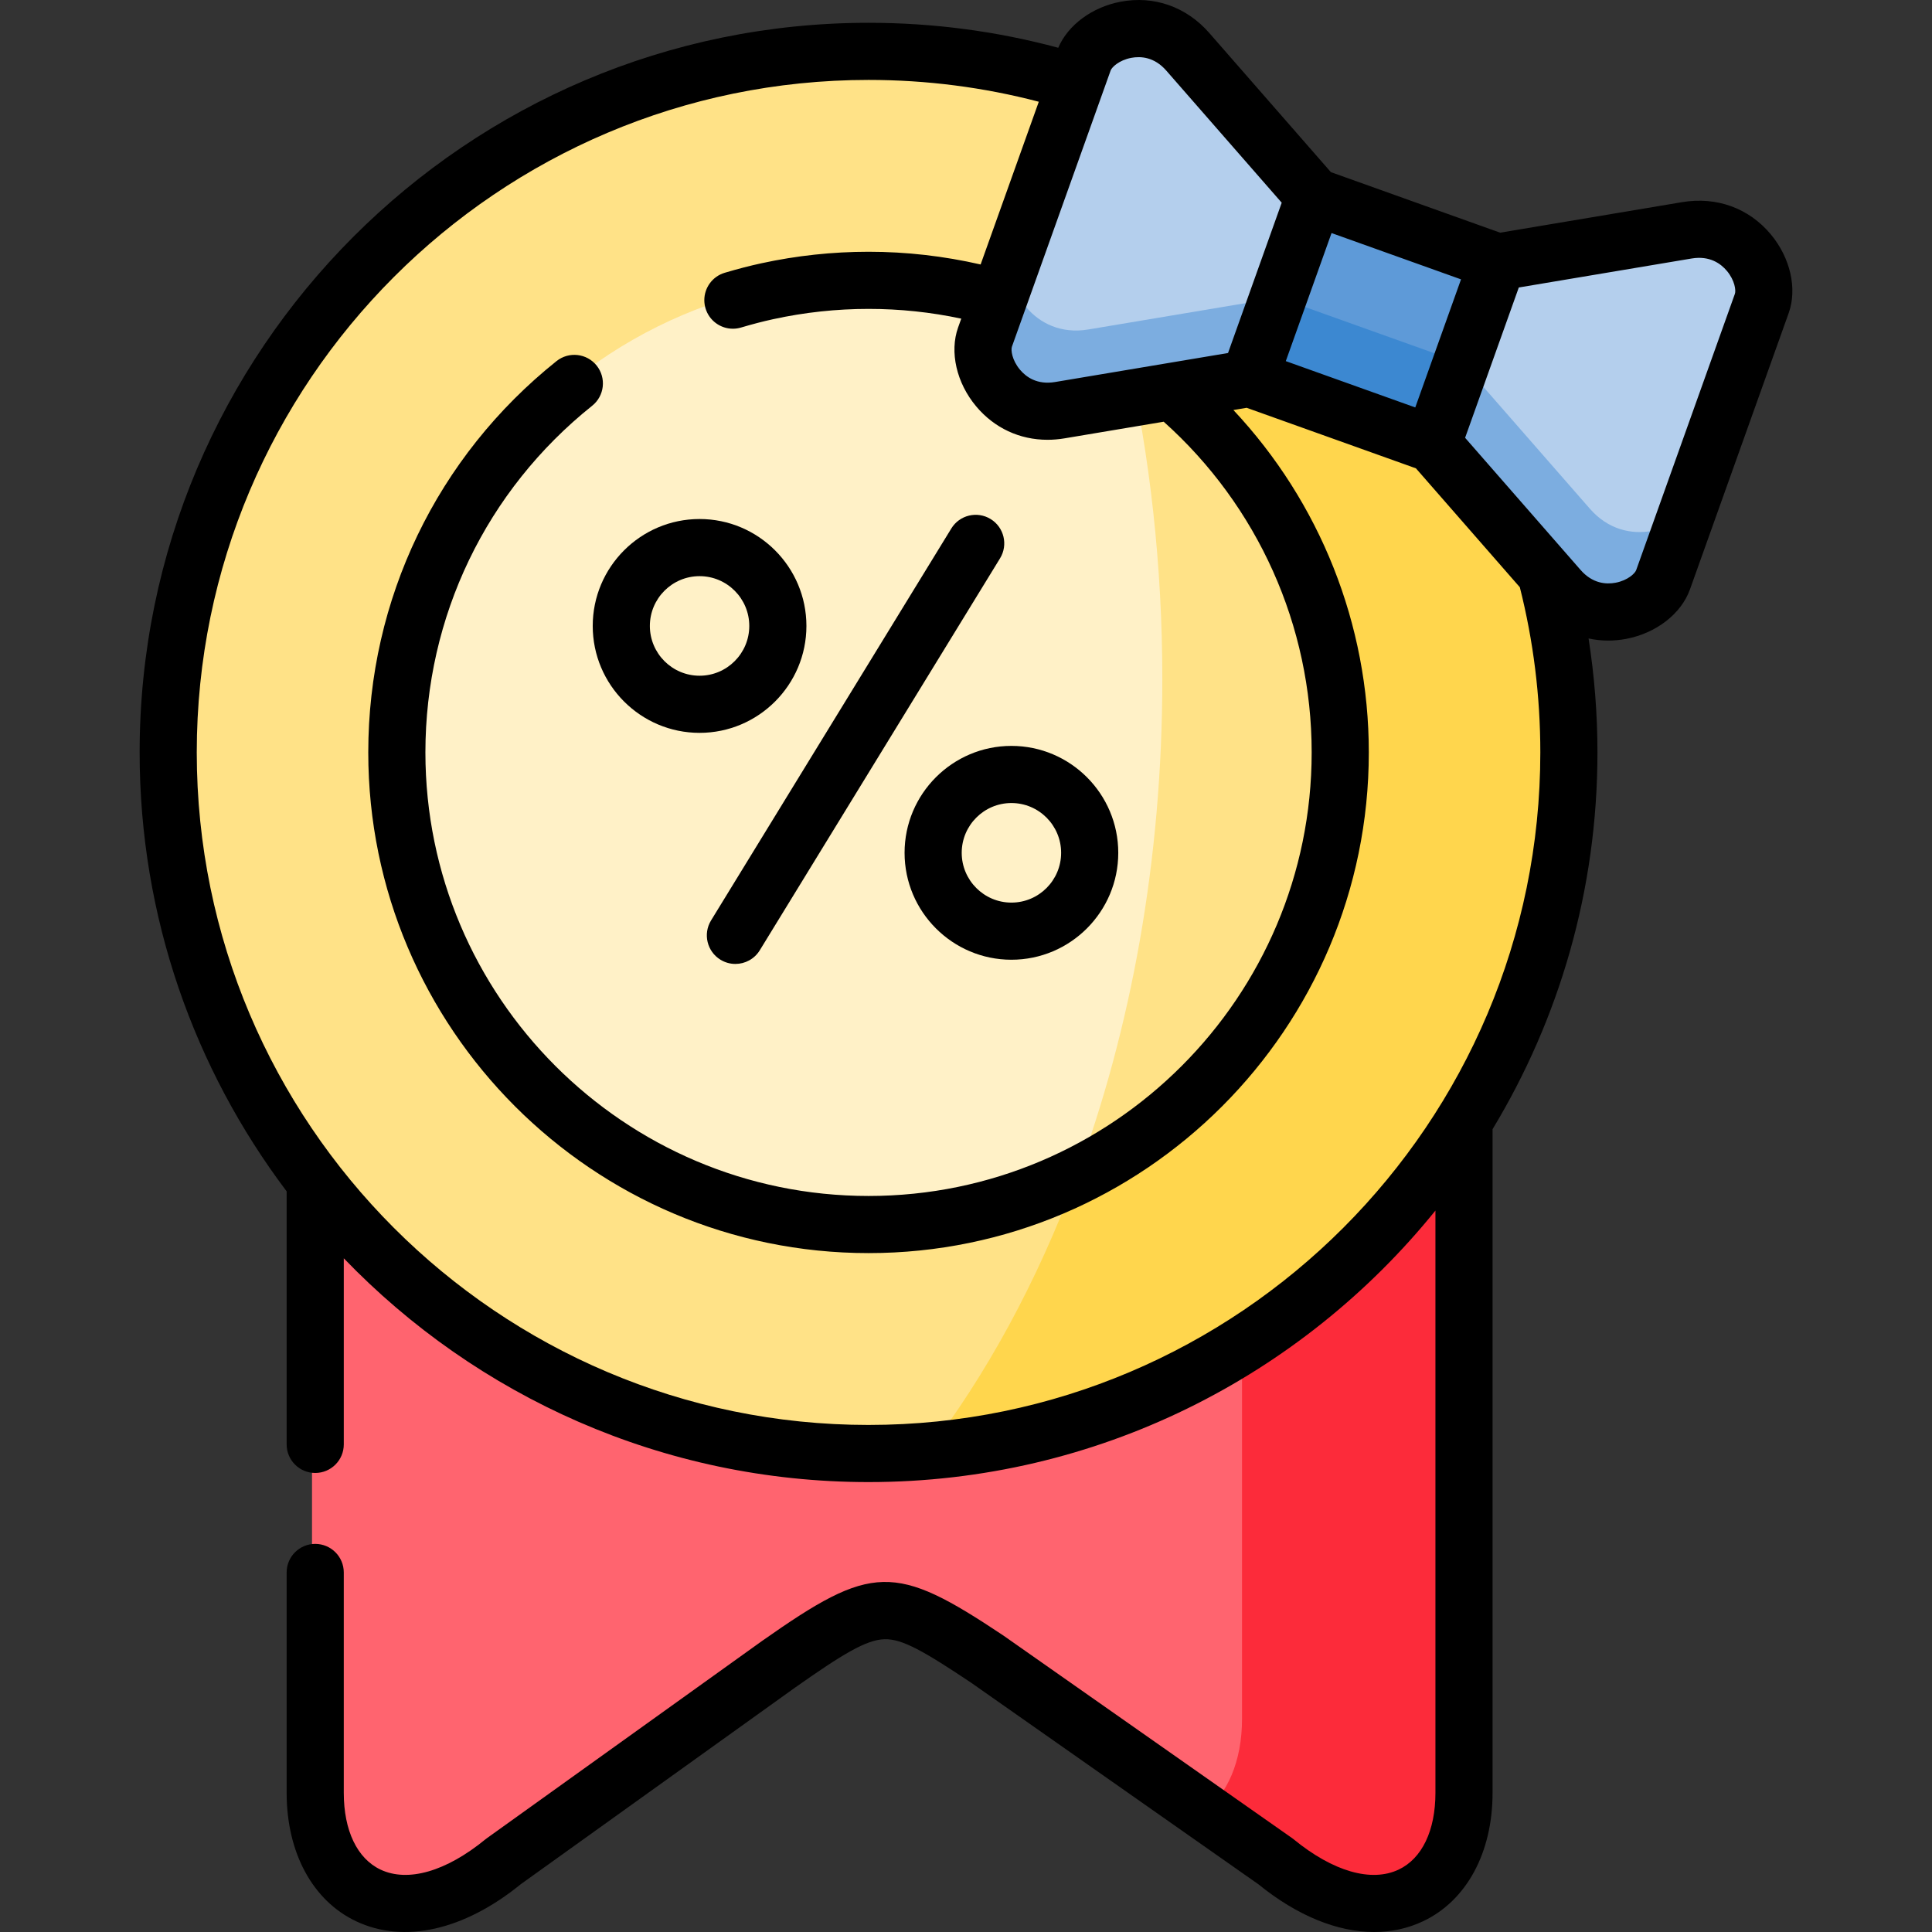
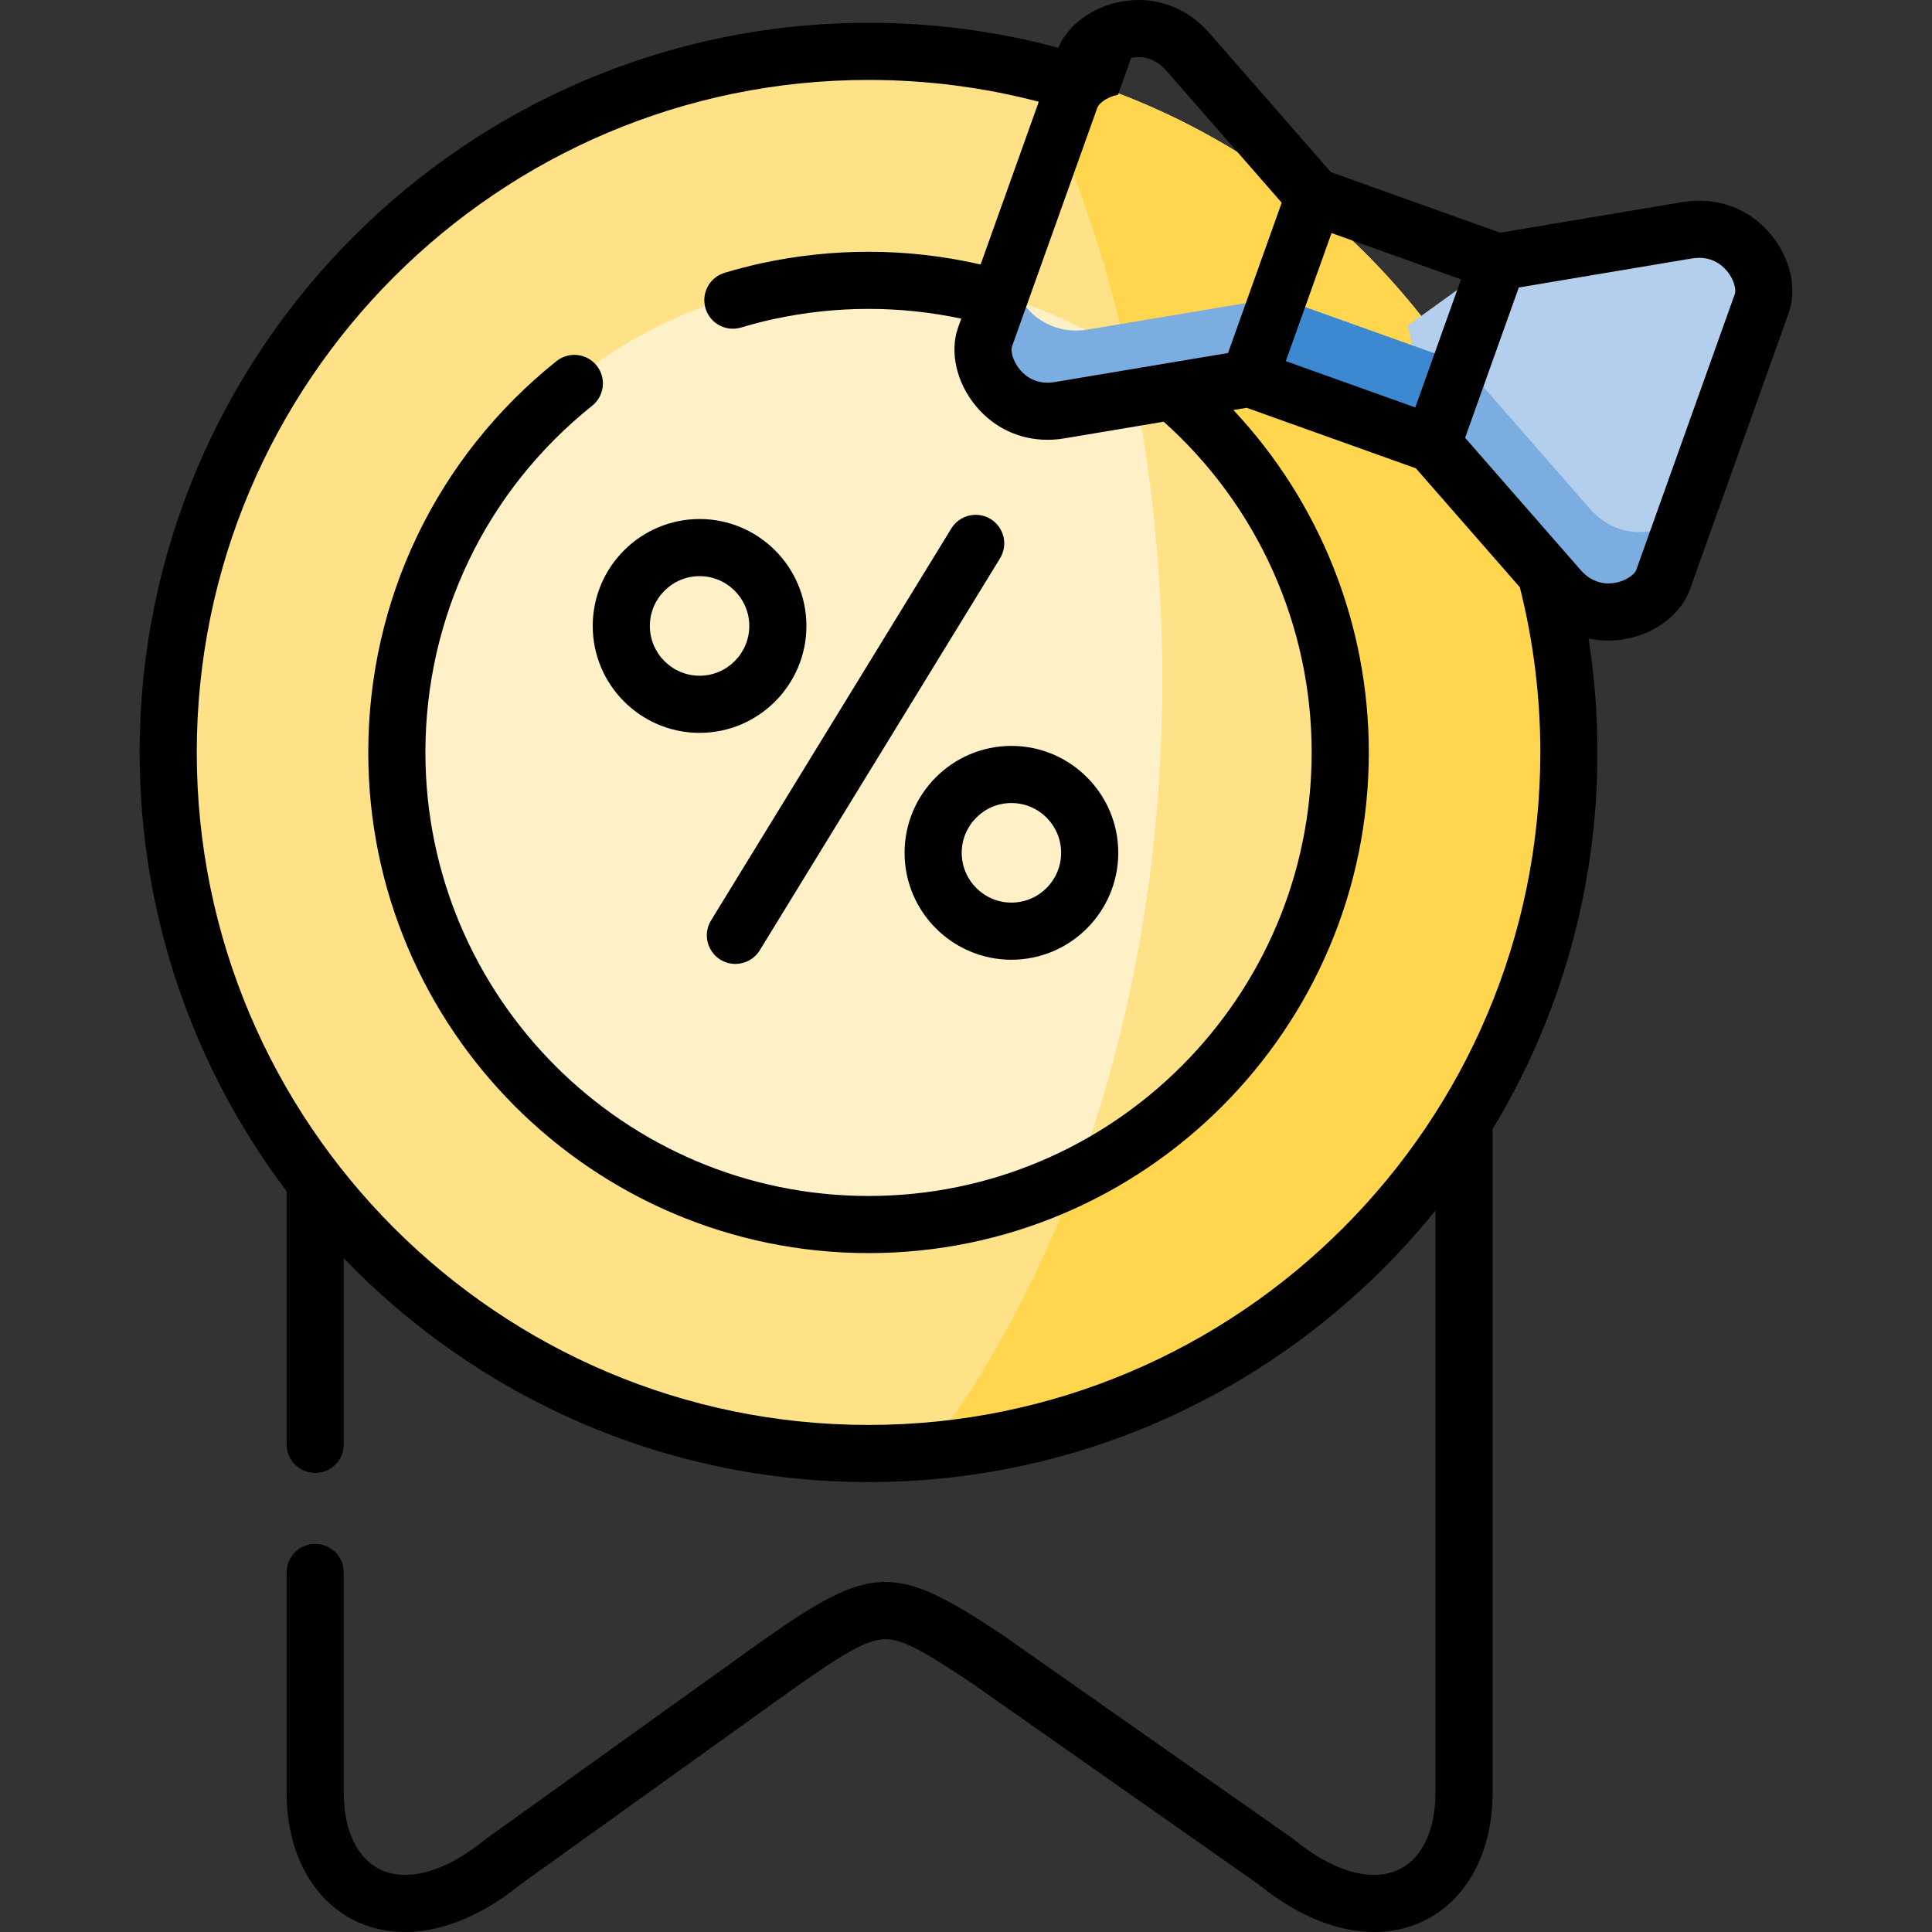
<svg xmlns="http://www.w3.org/2000/svg" id="Layer_1" height="512" viewBox="0 0 512 512" width="512">
  <rect x="0" y="0" width="512" height="512" fill="#333333" stroke="none" />
  <g clip-rule="evenodd" fill-rule="evenodd">
-     <path d="m82.687 383.333v92.743c0 27.778 23.497 40.062 50.147 18.258l73.336-52.541c26.734-18.789 29.469-18.649 55.477-1.312l76.797 53.854c26.65 21.804 50.175 9.52 50.175-18.258v-178.619c-43.031-56.282-262.035-54.998-305.931-.838v86.713z" fill="#ff646f" />
-     <path d="m329.151 327.665v127.836c0 11.363-3.935 20.129-10.381 25.042l19.674 13.791c26.65 21.804 50.175 9.52 50.175-18.258v-178.618c-3.544 5.695-11.553 13.987-23.078 17.03l-31.227 9.157z" fill="#fc2b3a" />
    <path d="m43.535 199.159c0 15.271 1.814 30.123 5.274 44.334 7.507 30.821 22.659 58.627 43.338 81.325 34.129 37.438 83.271 60.945 137.882 60.945 54.639 0 103.782-23.507 137.91-60.945 20.678-22.697 35.831-50.503 43.338-81.325 3.46-14.21 5.274-29.062 5.274-44.334 0-12.675-1.256-25.042-3.656-37.019-17.44-86.712-93.93-149.583-182.866-149.583-58.1 0-109.977 26.578-144.189 68.259-18.976 23.116-32.51 50.894-38.649 81.325-2.4 11.976-3.656 24.344-3.656 37.018z" fill="#ffe287" />
    <path d="m271.888 17.303c11.497 23.004 20.622 48.8 26.817 76.634 34.296 22.418 56.956 61.168 56.956 105.222 0 49.638-28.771 92.548-70.546 112.983-10.325 27.639-23.776 52.346-39.626 72.977 48.417-3.964 91.587-26.41 122.451-60.303 20.678-22.697 35.831-50.503 43.338-81.325 3.46-14.21 5.274-29.062 5.274-44.334 0-12.675-1.256-25.042-3.656-37.019-.223-1.033-.419-2.066-.642-3.099-6.446-29.425-19.729-56.031-37.98-78.226h-.028c-6.949-8.487-14.651-16.332-22.966-23.479-.028 0-.056-.028-.084-.056-22.548-19.26-49.672-33.163-79.308-39.975z" fill="#ffd64d" />
    <path d="m104.426 199.159c0 15.606 2.846 30.542 8.037 44.334 14.846 39.364 48.863 69.292 90.666 78.421 8.651 1.898 17.664 2.903 26.901 2.903 69.374 0 125.632-56.254 125.632-125.658s-56.259-125.658-125.633-125.658c-14.846 0-29.078 2.568-42.305 7.314-37.087 13.261-66.109 43.496-77.745 81.325-3.6 11.698-5.553 24.149-5.553 37.019z" fill="#fff1c7" />
    <path d="m308.026 179.98c0 47.963-8.316 93.022-22.911 132.163 41.775-20.436 70.546-63.346 70.546-112.983 0-44.054-22.66-82.804-56.956-105.222 6.056 27.024 9.321 55.974 9.321 86.042z" fill="#ffe287" />
-     <path d="m274.204 51.837-13.144 36.768c-2.791 7.845 5.47 21.888 19.925 19.459l50.454-8.459 26.092-20.073-8.79-28.337-33.682-38.527c-9.655-11.028-24.92-5.416-27.71 2.429z" fill="#b4cfed" />
    <path d="m397.548 68.644-24.473 17.644 7.172 30.765 33.682 38.527c9.655 11.055 24.92 5.444 27.71-2.401l13.144-36.768 13.144-36.768c2.791-7.845-5.47-21.86-19.925-19.459z" fill="#b4cfed" />
-     <path d="m331.439 99.604 48.807 17.449 17.302-48.409-48.807-17.449z" fill="#5e9ad8" />
    <path d="m261.061 88.605c-2.791 7.845 5.47 21.888 19.925 19.459l50.454-8.459 7.423-20.743-50.482 8.459c-14.371 2.401-22.632-11.502-19.925-19.375z" fill="#7cade0" />
    <path d="m338.862 78.861-7.423 20.743 48.807 17.449 7.423-20.743-13.367-4.774-22.101-7.901z" fill="#3c88d1" />
    <path d="m380.246 117.053 33.682 38.527c9.655 11.055 24.92 5.444 27.71-2.401l7.423-20.771c-2.791 7.845-18.083 13.456-27.71 2.429l-33.682-38.527z" fill="#7cade0" />
  </g>
  <path d="m190.934 254.336c1.234.757 2.6 1.117 3.949 1.117 2.547 0 5.033-1.285 6.462-3.615l63.677-103.876c2.185-3.565 1.066-8.226-2.498-10.412-3.565-2.185-8.226-1.067-10.411 2.498l-63.676 103.876c-2.186 3.566-1.067 8.226 2.497 10.412z" />
  <path d="m185.394 194.215c15.613 0 28.315-12.711 28.315-28.334s-12.702-28.335-28.315-28.335-28.315 12.712-28.315 28.335 12.702 28.334 28.315 28.334zm0-41.528c7.264 0 13.173 5.919 13.173 13.194s-5.91 13.193-13.173 13.193-13.173-5.918-13.173-13.193 5.909-13.194 13.173-13.194z" />
  <path d="m239.722 226.005c0 15.624 12.702 28.335 28.315 28.335s28.315-12.712 28.315-28.335-12.702-28.334-28.315-28.334-28.315 12.71-28.315 28.334zm28.315-13.193c7.264 0 13.173 5.918 13.173 13.193s-5.909 13.194-13.173 13.194-13.173-5.919-13.173-13.194 5.908-13.193 13.173-13.193z" />
-   <path d="m469.253 62.07c-5.791-6.918-14.326-10.019-23.437-8.504l-48.262 8.096-44.858-16.045-32.226-36.881c-6.084-6.954-14.663-9.965-23.529-8.277-7.565 1.444-13.919 6.185-16.497 12.198-16.296-4.394-33.168-6.618-50.257-6.618-106.522 0-193.184 86.743-193.184 193.364 0 43.628 14.517 83.923 38.961 116.313v67.061c0 4.181 3.389 7.571 7.571 7.571 4.181 0 7.571-3.389 7.571-7.571v-49.317c35.164 36.537 84.514 59.306 139.082 59.306 60.609 0 114.778-28.099 150.217-71.957v154.309c0 9.993-3.55 17.406-9.738 20.338-7.258 3.44-17.401.517-27.826-8.017-.145-.118-.294-.231-.447-.339l-76.423-53.62c-.049-.034-.098-.068-.147-.102-28.733-19.162-34.692-19.03-63.818 1.452l-72.979 52.314c-.131.094-.26.192-.385.295-10.421 8.53-20.557 11.455-27.806 8.019-6.184-2.929-9.731-10.343-9.731-20.34v-58.4c0-4.181-3.389-7.571-7.571-7.571-4.181 0-7.571 3.389-7.571 7.571v58.4c0 15.849 6.875 28.569 18.389 34.024 12.696 6.015 28.61 2.433 43.686-9.829l72.732-52.136c12.44-8.748 18.811-12.668 23.671-12.765 4.709-.139 10.611 3.317 22.904 11.514l76.126 53.412c10.27 8.345 20.928 12.662 30.695 12.662 4.565 0 8.936-.944 12.981-2.86 11.52-5.457 18.397-18.175 18.397-34.021v-175.873c17.635-29.162 27.797-63.335 27.797-99.842 0-10.159-.798-20.263-2.357-30.211 1.696.374 3.439.564 5.211.564 1.58 0 3.183-.151 4.793-.458 7.954-1.513 14.58-6.672 16.877-13.13l26.163-73.229c2.301-6.466.425-14.658-4.775-20.87zm-94.191 45.905-34.312-12.274 12.123-33.941 34.313 12.273zm-75.282-92.642c2.478-.47 6.105-.272 9.292 3.371l30.595 35.014-14.228 39.832-15.999 2.683c-.071.011-.142.022-.213.036l-29.617 4.968c-4.763.799-7.689-1.336-9.308-3.267-2.134-2.545-2.441-5.232-2.134-6.094l3.502-9.797c.118-.28.226-.567.312-.866.002-.005.002-.01.004-.016l22.345-62.52c.306-.862 2.219-2.727 5.449-3.344zm-69.594 362.293c-98.173 0-178.043-79.95-178.043-178.222s79.87-178.223 178.043-178.223c15.333 0 30.467 1.947 45.103 5.781l-15.414 43.128c-9.72-2.226-19.674-3.371-29.689-3.371-9.569 0-19.147 1.032-28.454 3.062-3.028.655-6.188 1.474-9.661 2.504-3.292.976-5.423 3.993-5.42 7.26 0 .712.102 1.434.314 2.151.976 3.291 3.989 5.42 7.255 5.42.713 0 1.438-.102 2.156-.314.012-.004.024-.007.036-.011 3.026-.896 5.762-1.609 8.369-2.177.051-.012.102-.022.152-.033.009-.002.017-.004.025-.006 8.258-1.801 16.746-2.715 25.227-2.715 8.275 0 16.504.868 24.558 2.583l-.839 2.348c-2.304 6.479-.422 14.686 4.795 20.906 4.823 5.751 11.542 8.854 18.898 8.853 1.484 0 2.995-.126 4.52-.383l26.277-4.408c24.963 22.337 39.212 54.081 39.212 87.643 0 64.812-52.675 117.542-117.421 117.542-64.762 0-117.449-52.729-117.449-117.542 0-35.939 16.109-69.426 44.198-91.875 3.266-2.61 3.798-7.374 1.188-10.641-2.609-3.265-7.374-3.796-10.641-1.187-31.703 25.338-49.886 63.136-49.886 103.703 0 73.162 59.48 132.683 132.591 132.683 73.095 0 132.563-59.521 132.563-132.683 0-33.955-12.924-66.255-35.886-90.741l3.518-.59 44.857 16.045 27.533 31.509c3.592 14.208 5.43 28.923 5.43 43.776 0 98.275-79.857 178.225-178.015 178.225zm229.581-299.767-26.163 73.228c-.307.861-2.218 2.725-5.444 3.339-2.473.472-6.102.267-9.297-3.393l-30.595-35.014 14.229-39.832 45.815-7.685c4.765-.791 7.709 1.349 9.332 3.289 2.123 2.535 2.427 5.21 2.123 6.068z" />
+   <path d="m469.253 62.07c-5.791-6.918-14.326-10.019-23.437-8.504l-48.262 8.096-44.858-16.045-32.226-36.881c-6.084-6.954-14.663-9.965-23.529-8.277-7.565 1.444-13.919 6.185-16.497 12.198-16.296-4.394-33.168-6.618-50.257-6.618-106.522 0-193.184 86.743-193.184 193.364 0 43.628 14.517 83.923 38.961 116.313v67.061c0 4.181 3.389 7.571 7.571 7.571 4.181 0 7.571-3.389 7.571-7.571v-49.317c35.164 36.537 84.514 59.306 139.082 59.306 60.609 0 114.778-28.099 150.217-71.957v154.309c0 9.993-3.55 17.406-9.738 20.338-7.258 3.44-17.401.517-27.826-8.017-.145-.118-.294-.231-.447-.339l-76.423-53.62c-.049-.034-.098-.068-.147-.102-28.733-19.162-34.692-19.03-63.818 1.452l-72.979 52.314c-.131.094-.26.192-.385.295-10.421 8.53-20.557 11.455-27.806 8.019-6.184-2.929-9.731-10.343-9.731-20.34v-58.4c0-4.181-3.389-7.571-7.571-7.571-4.181 0-7.571 3.389-7.571 7.571v58.4c0 15.849 6.875 28.569 18.389 34.024 12.696 6.015 28.61 2.433 43.686-9.829l72.732-52.136c12.44-8.748 18.811-12.668 23.671-12.765 4.709-.139 10.611 3.317 22.904 11.514l76.126 53.412c10.27 8.345 20.928 12.662 30.695 12.662 4.565 0 8.936-.944 12.981-2.86 11.52-5.457 18.397-18.175 18.397-34.021v-175.873c17.635-29.162 27.797-63.335 27.797-99.842 0-10.159-.798-20.263-2.357-30.211 1.696.374 3.439.564 5.211.564 1.58 0 3.183-.151 4.793-.458 7.954-1.513 14.58-6.672 16.877-13.13l26.163-73.229c2.301-6.466.425-14.658-4.775-20.87zm-94.191 45.905-34.312-12.274 12.123-33.941 34.313 12.273zm-75.282-92.642c2.478-.47 6.105-.272 9.292 3.371l30.595 35.014-14.228 39.832-15.999 2.683c-.071.011-.142.022-.213.036l-29.617 4.968c-4.763.799-7.689-1.336-9.308-3.267-2.134-2.545-2.441-5.232-2.134-6.094c.118-.28.226-.567.312-.866.002-.005.002-.01.004-.016l22.345-62.52c.306-.862 2.219-2.727 5.449-3.344zm-69.594 362.293c-98.173 0-178.043-79.95-178.043-178.222s79.87-178.223 178.043-178.223c15.333 0 30.467 1.947 45.103 5.781l-15.414 43.128c-9.72-2.226-19.674-3.371-29.689-3.371-9.569 0-19.147 1.032-28.454 3.062-3.028.655-6.188 1.474-9.661 2.504-3.292.976-5.423 3.993-5.42 7.26 0 .712.102 1.434.314 2.151.976 3.291 3.989 5.42 7.255 5.42.713 0 1.438-.102 2.156-.314.012-.004.024-.007.036-.011 3.026-.896 5.762-1.609 8.369-2.177.051-.012.102-.022.152-.033.009-.002.017-.004.025-.006 8.258-1.801 16.746-2.715 25.227-2.715 8.275 0 16.504.868 24.558 2.583l-.839 2.348c-2.304 6.479-.422 14.686 4.795 20.906 4.823 5.751 11.542 8.854 18.898 8.853 1.484 0 2.995-.126 4.52-.383l26.277-4.408c24.963 22.337 39.212 54.081 39.212 87.643 0 64.812-52.675 117.542-117.421 117.542-64.762 0-117.449-52.729-117.449-117.542 0-35.939 16.109-69.426 44.198-91.875 3.266-2.61 3.798-7.374 1.188-10.641-2.609-3.265-7.374-3.796-10.641-1.187-31.703 25.338-49.886 63.136-49.886 103.703 0 73.162 59.48 132.683 132.591 132.683 73.095 0 132.563-59.521 132.563-132.683 0-33.955-12.924-66.255-35.886-90.741l3.518-.59 44.857 16.045 27.533 31.509c3.592 14.208 5.43 28.923 5.43 43.776 0 98.275-79.857 178.225-178.015 178.225zm229.581-299.767-26.163 73.228c-.307.861-2.218 2.725-5.444 3.339-2.473.472-6.102.267-9.297-3.393l-30.595-35.014 14.229-39.832 45.815-7.685c4.765-.791 7.709 1.349 9.332 3.289 2.123 2.535 2.427 5.21 2.123 6.068z" />
</svg>